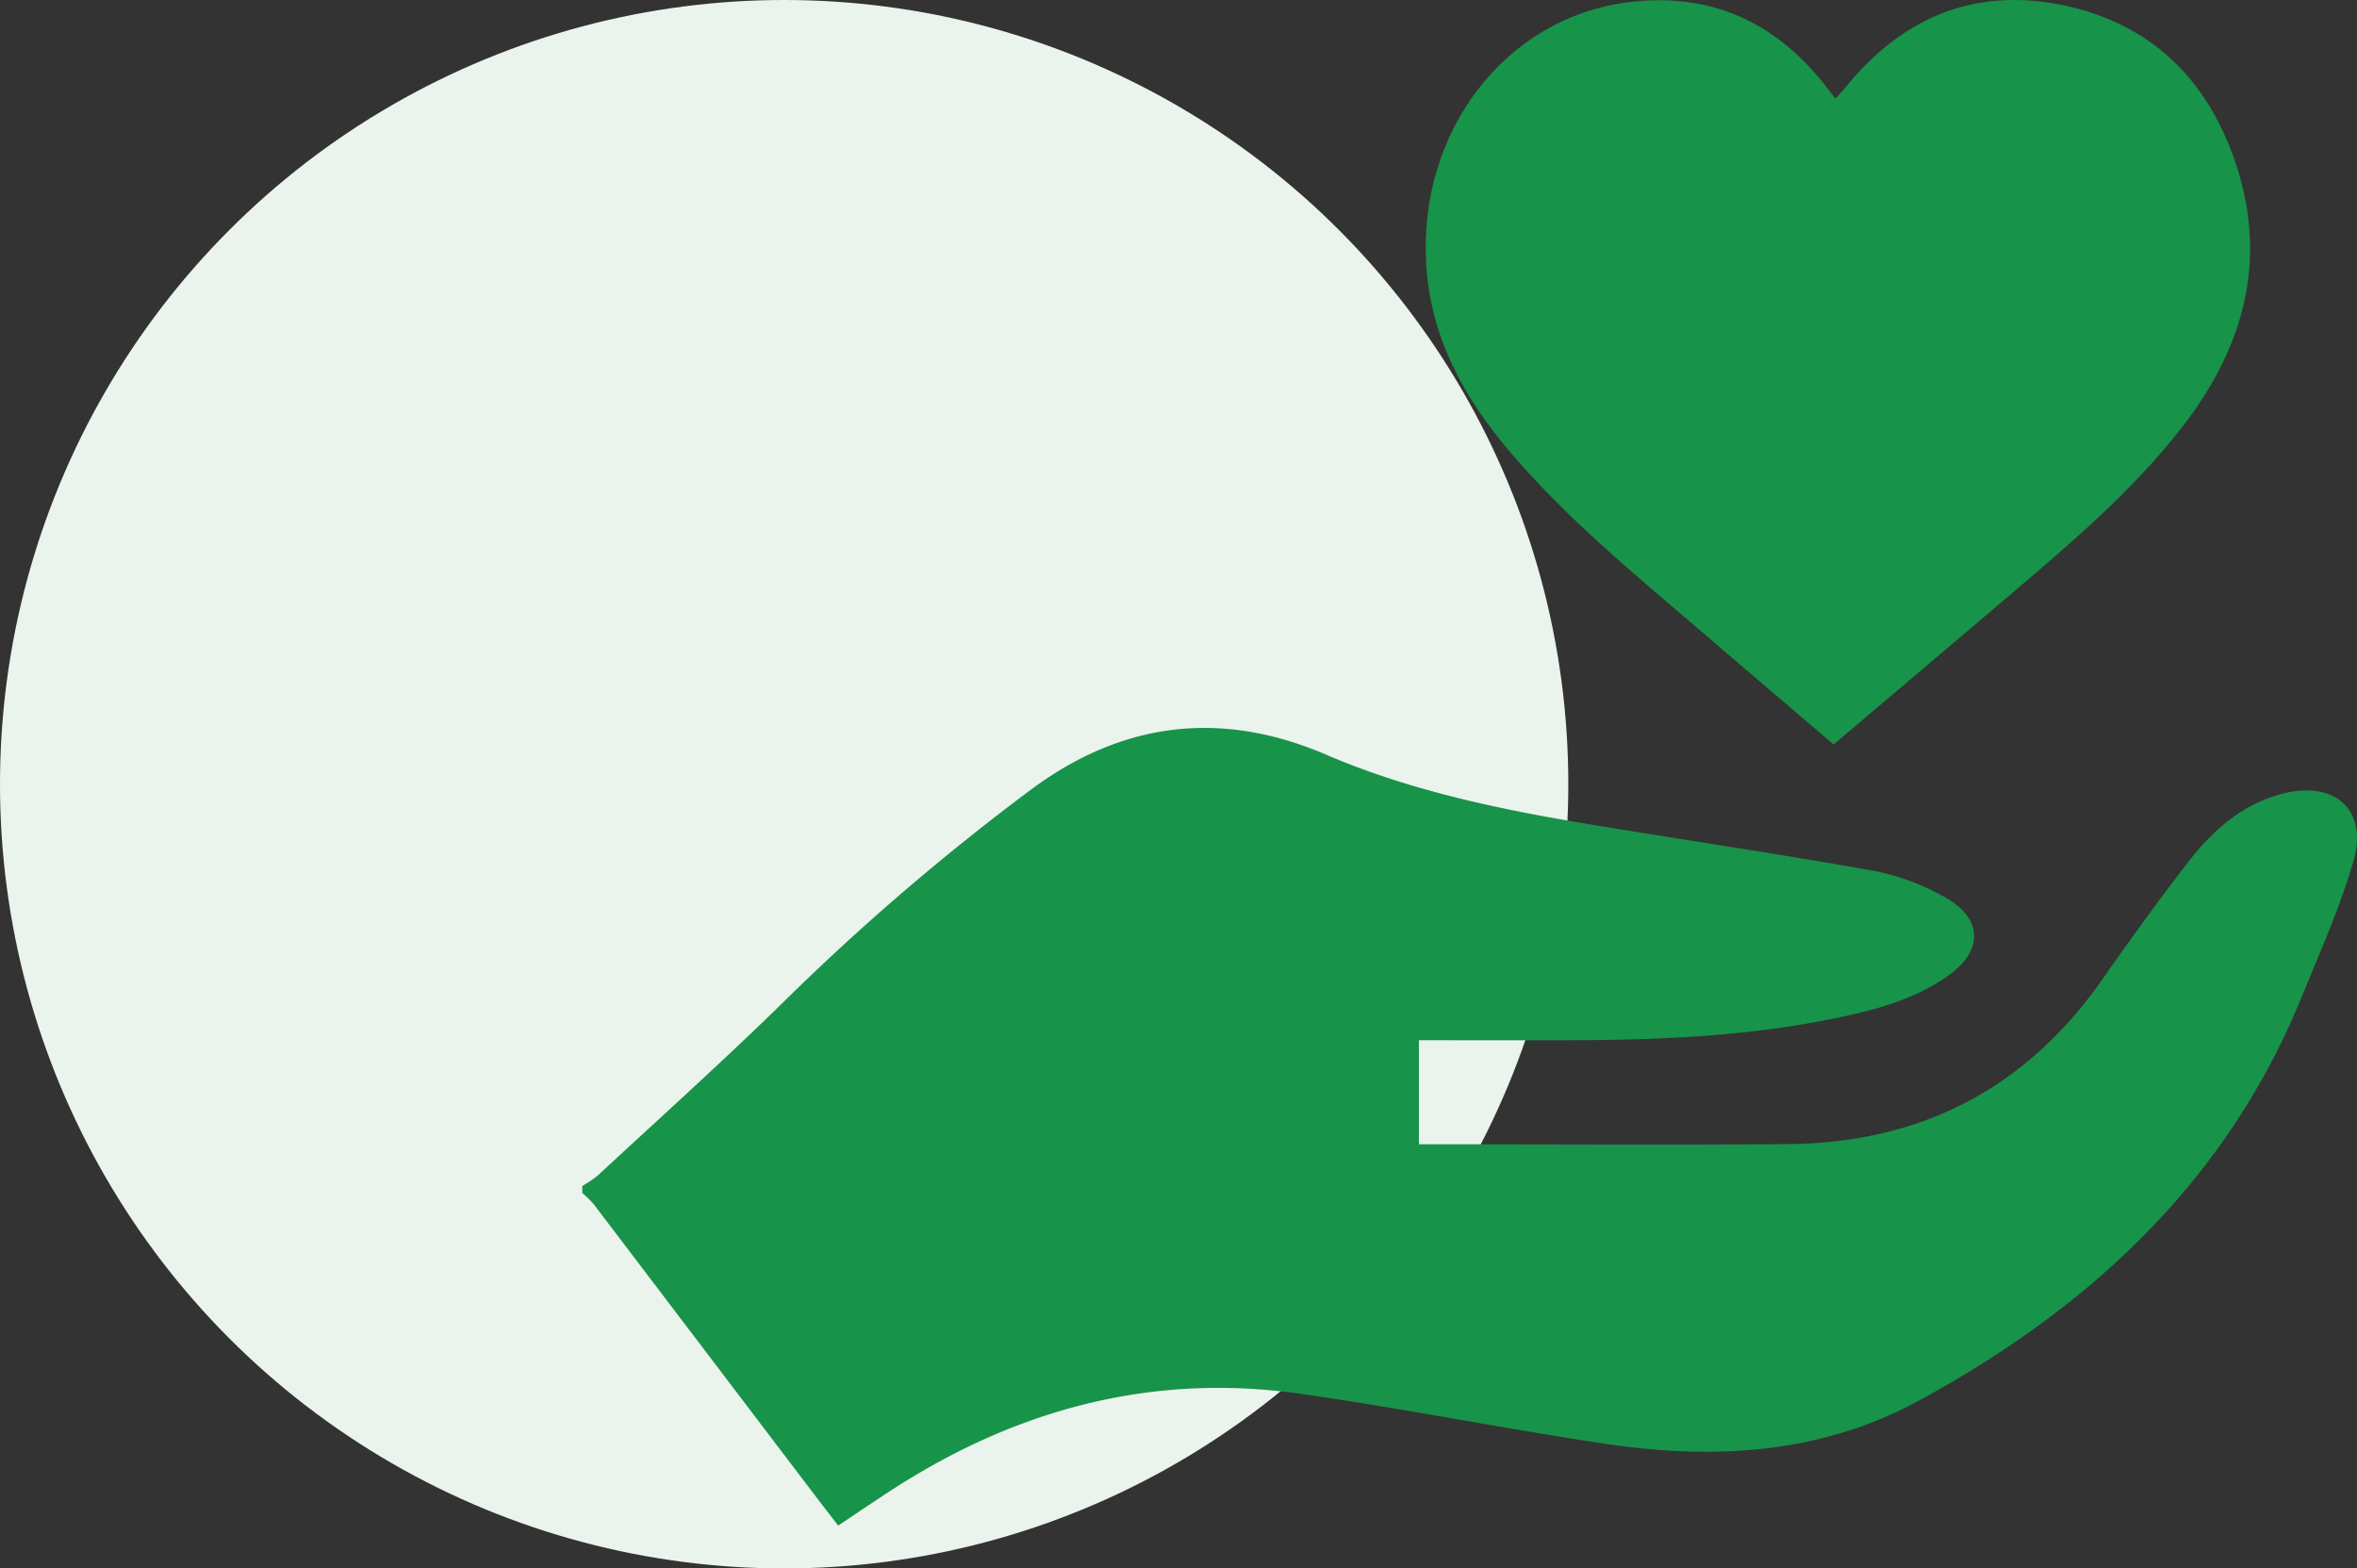
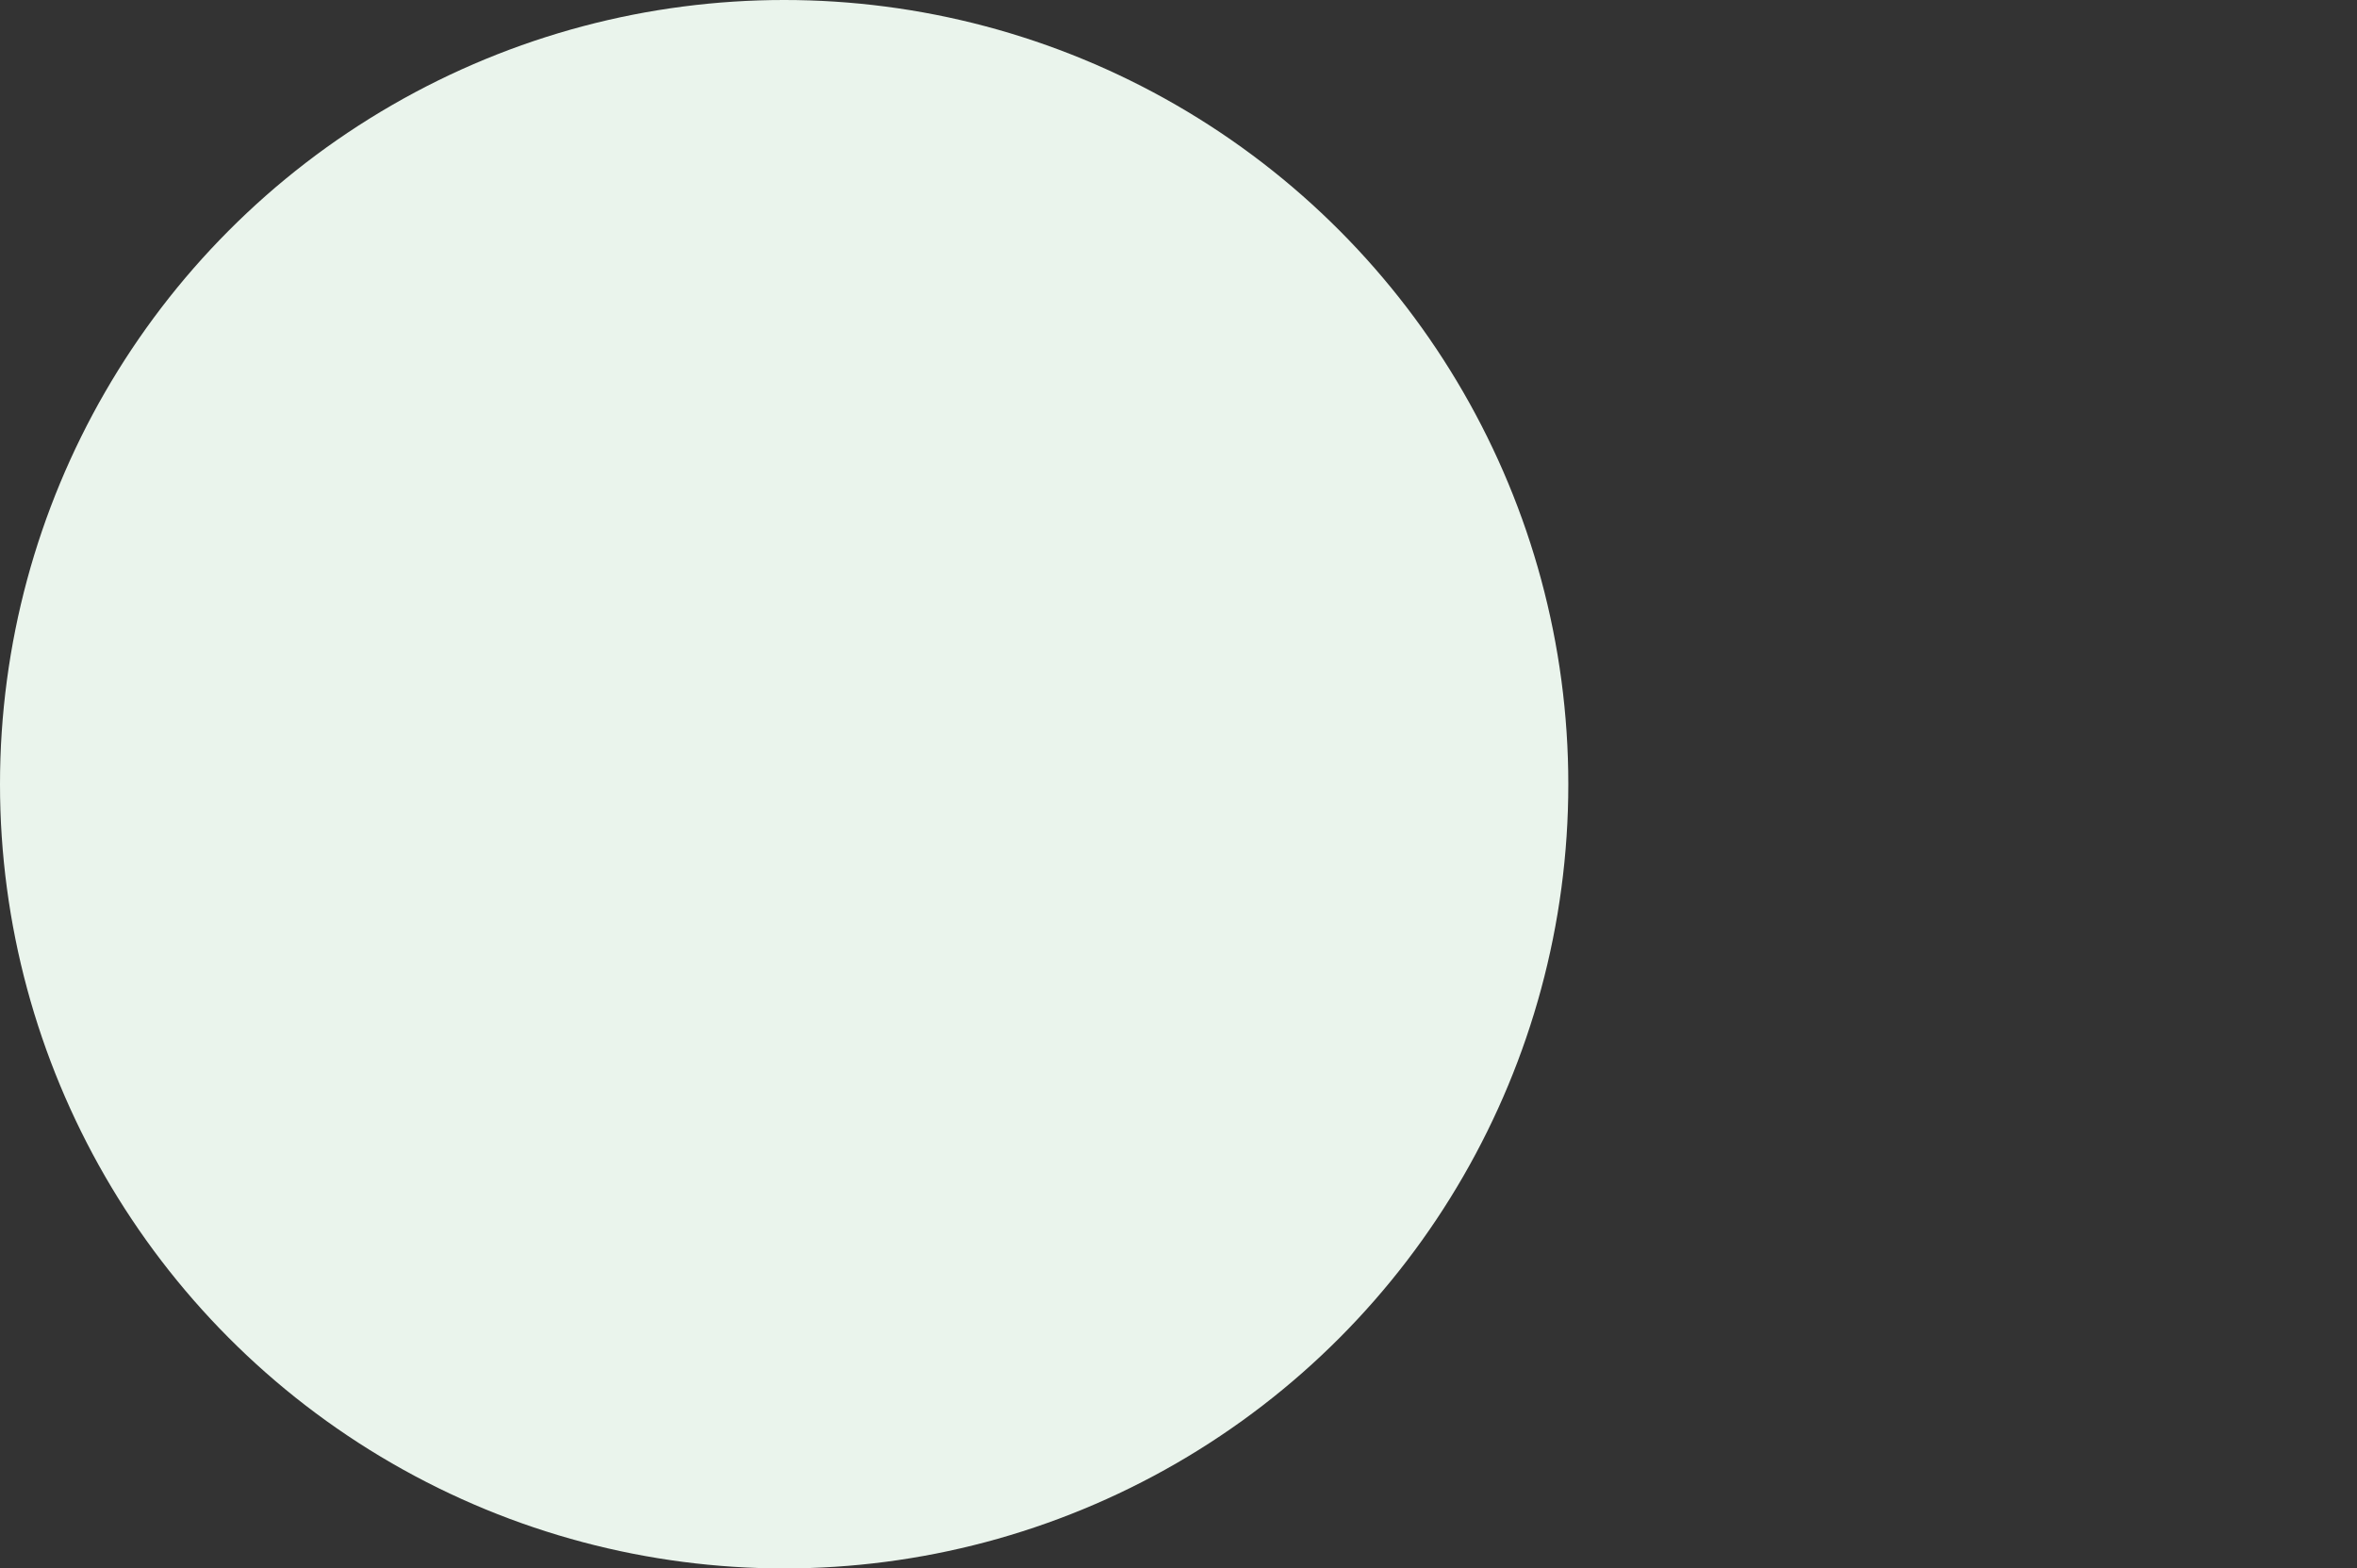
<svg xmlns="http://www.w3.org/2000/svg" width="324.625" height="216" viewBox="0 0 324.625 216">
  <rect x="0" y="0" width="324.625" height="216" fill="#333333" stroke="none" />
  <g id="Group_36" data-name="Group 36" transform="translate(-7045.489 -8495.173)">
    <circle id="Ellipse_1" data-name="Ellipse 1" cx="108" cy="108" r="108" transform="translate(7045.489 8495.173)" fill="#eaf4ec" />
    <g id="heart_25_" data-name="heart (25)" transform="translate(7125.684 8495.175)">
-       <path id="Path_223" data-name="Path 223" d="M0,220.263a15.561,15.561,0,0,0,2.1-1.416c8.4-7.781,16.92-15.441,25.116-23.432a327.147,327.147,0,0,1,34.906-29.976c12.437-9.114,25.939-10.753,40.321-4.579,11.9,5.109,24.529,7.66,37.247,9.752,12.775,2.1,25.588,3.993,38.331,6.276a32.349,32.349,0,0,1,9.541,3.546c5.408,2.94,5.485,7.468.4,10.989-4.879,3.374-10.53,4.771-16.232,5.906-11.595,2.309-23.349,2.819-35.129,2.864-7.067.025-14.14,0-21.372,0v14.325h2.589c16.066,0,32.138.1,48.2-.026,18.292-.14,32.808-7.622,43.35-22.7,3.782-5.4,7.647-10.759,11.678-15.977,3.45-4.458,7.532-8.183,13.26-9.611,7.1-1.779,11.665,2.29,9.637,9.305-1.843,6.378-4.6,12.5-7.111,18.668-10.364,25.46-29.281,42.936-52.9,55.73-13.464,7.29-28.133,8.081-42.974,5.868-14.063-2.1-28.024-4.9-42.1-6.9-19.95-2.838-38.331,1.913-55.264,12.628-2.749,1.741-5.428,3.584-8.349,5.53-1.129-1.473-2.232-2.889-3.323-4.324Q16.767,242.761,1.614,222.821A16,16,0,0,0,0,221.214v-.957Z" transform="translate(0 -56.934)" fill="#18934a" />
-       <path id="Path_224" data-name="Path 224" d="M238.308,102.523c-6.18-5.281-12.226-10.421-18.253-15.6-9.171-7.87-18.547-15.536-26.4-24.8-6.3-7.437-10.83-15.664-11.448-25.652C181.073,18.1,193.114,2.429,210.035.305c11.027-1.384,19.95,2.513,26.87,11.129.536.67,1.052,1.358,1.658,2.149.485-.536.874-.918,1.212-1.339C247.5,2.608,257.409-1.78,269.648.663c12.194,2.436,20.141,10.147,24.038,21.8,4.471,13.368,1.135,25.358-7.277,36.233-6.716,8.68-15.013,15.753-23.311,22.82-8.17,6.958-16.372,13.878-24.784,21.009Z" transform="translate(-65.972)" fill="#18934a" />
-     </g>
+       </g>
  </g>
</svg>